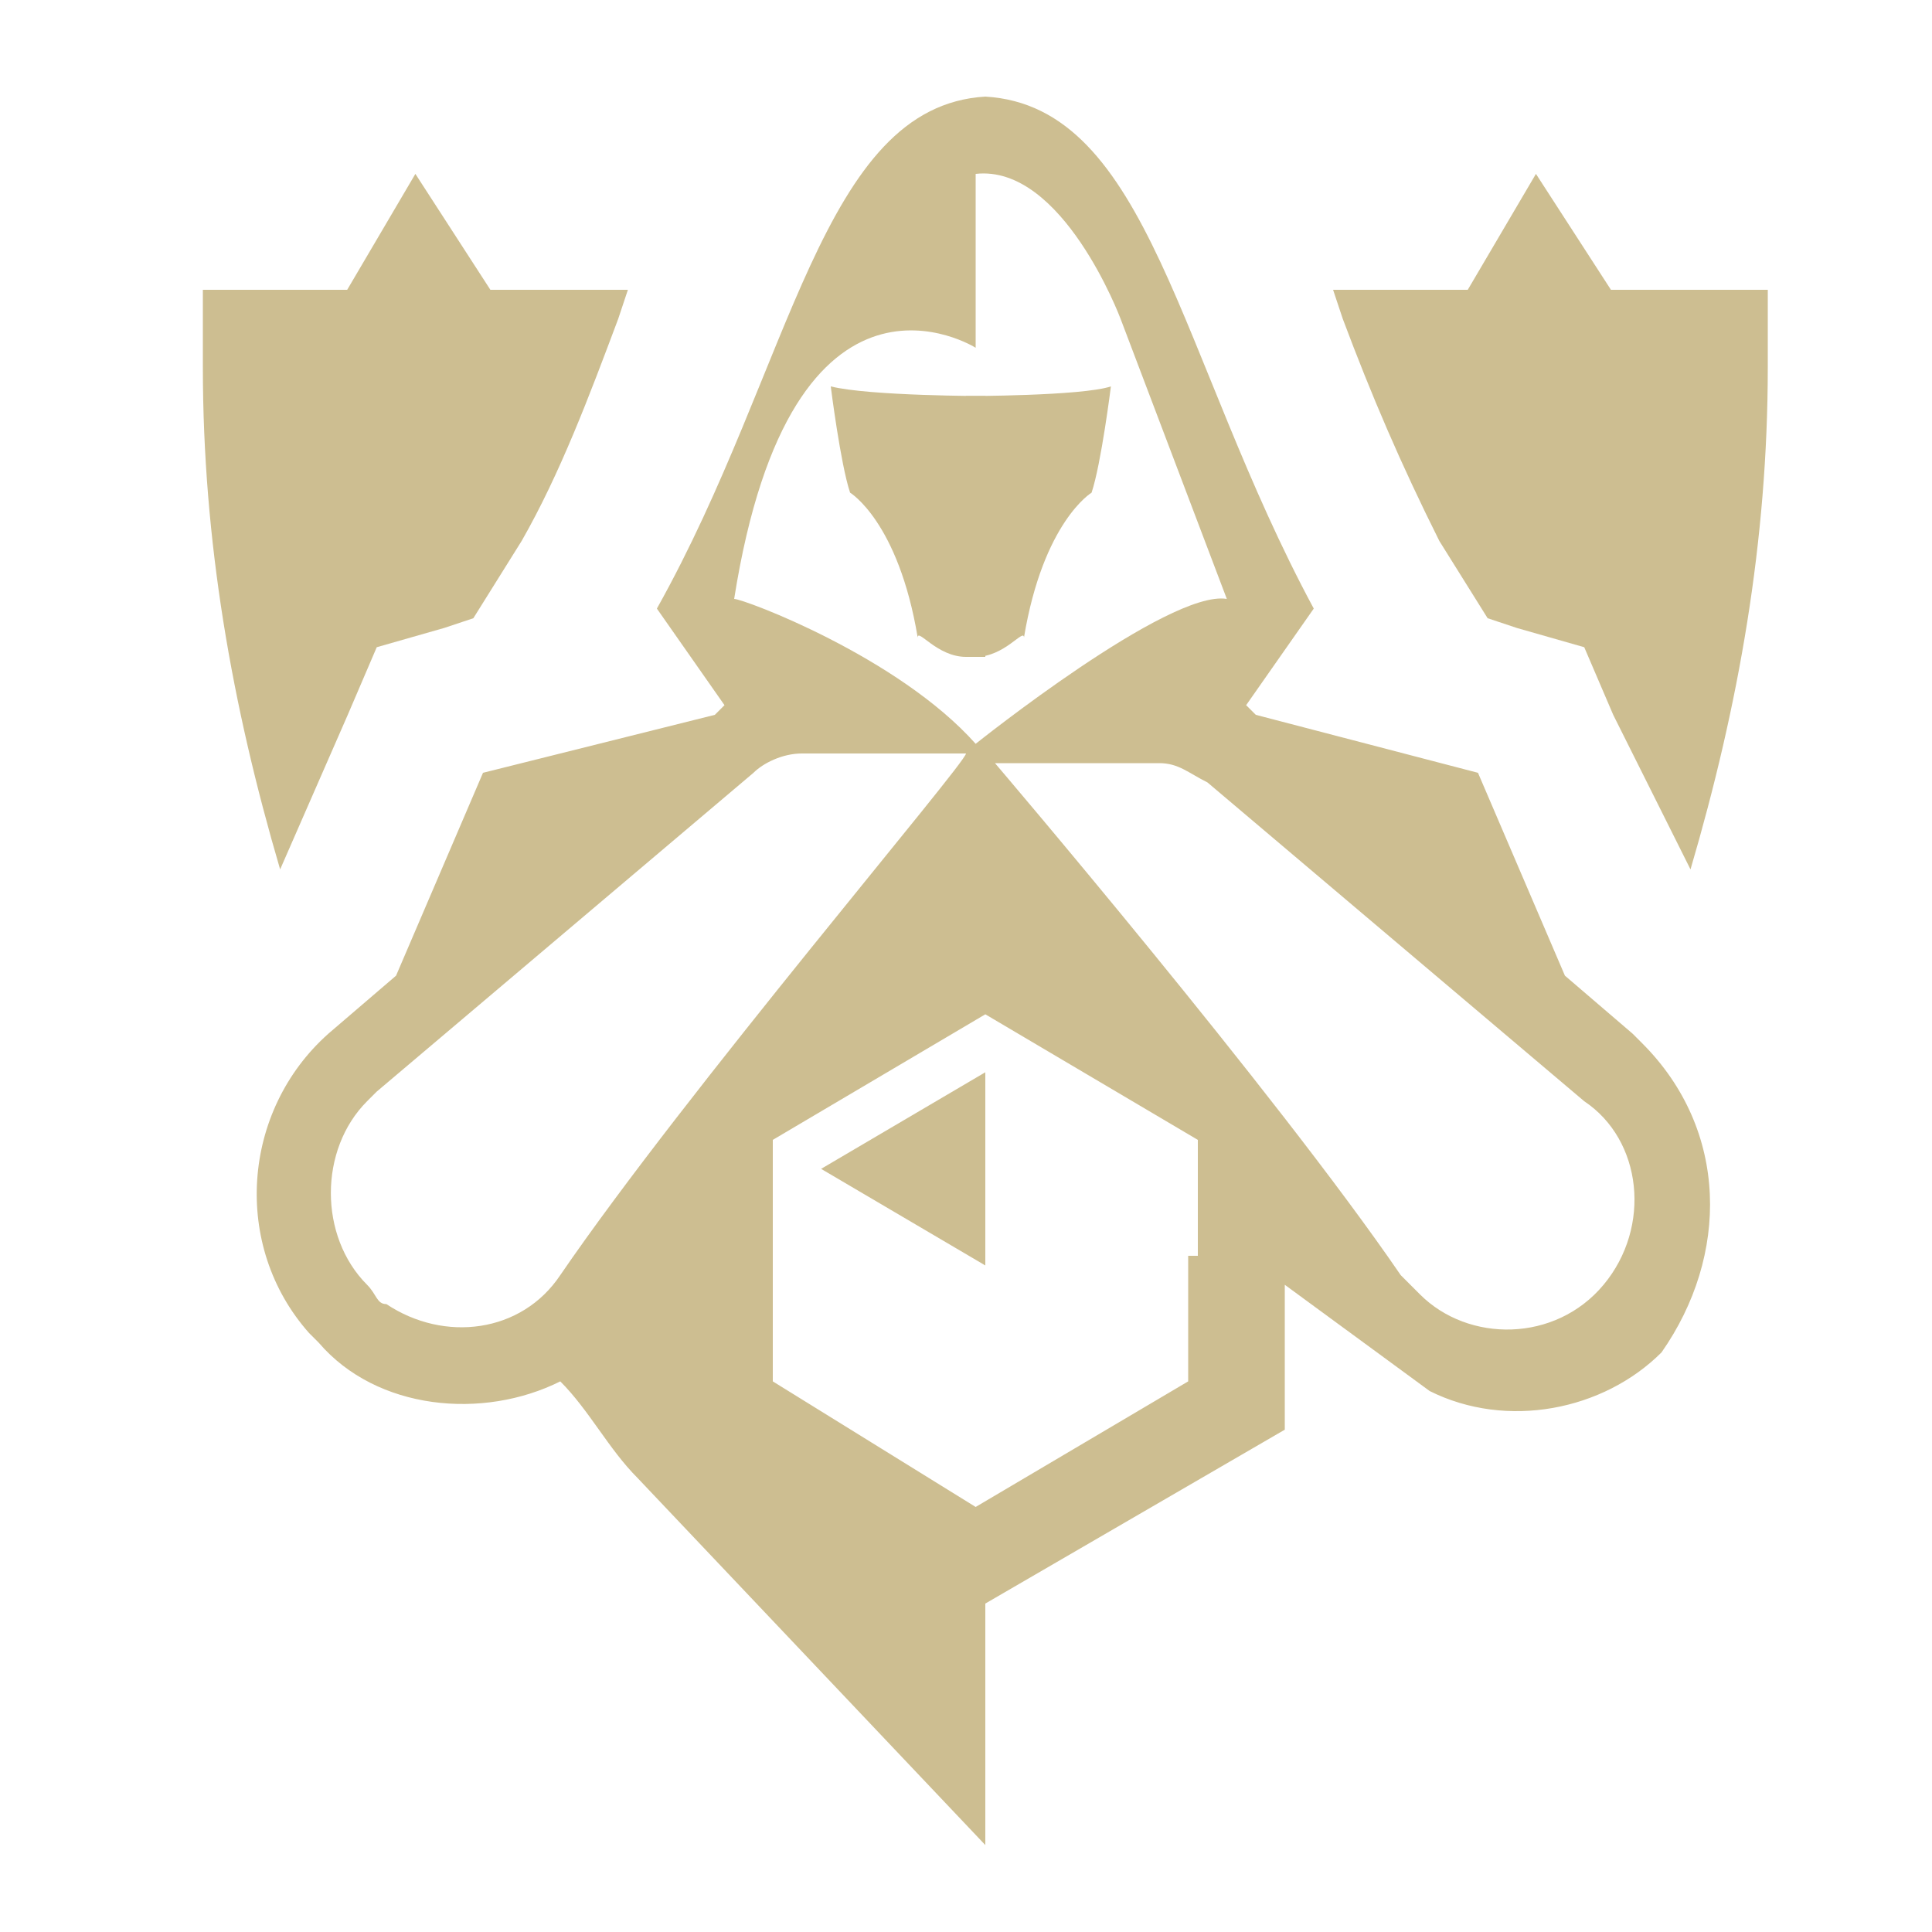
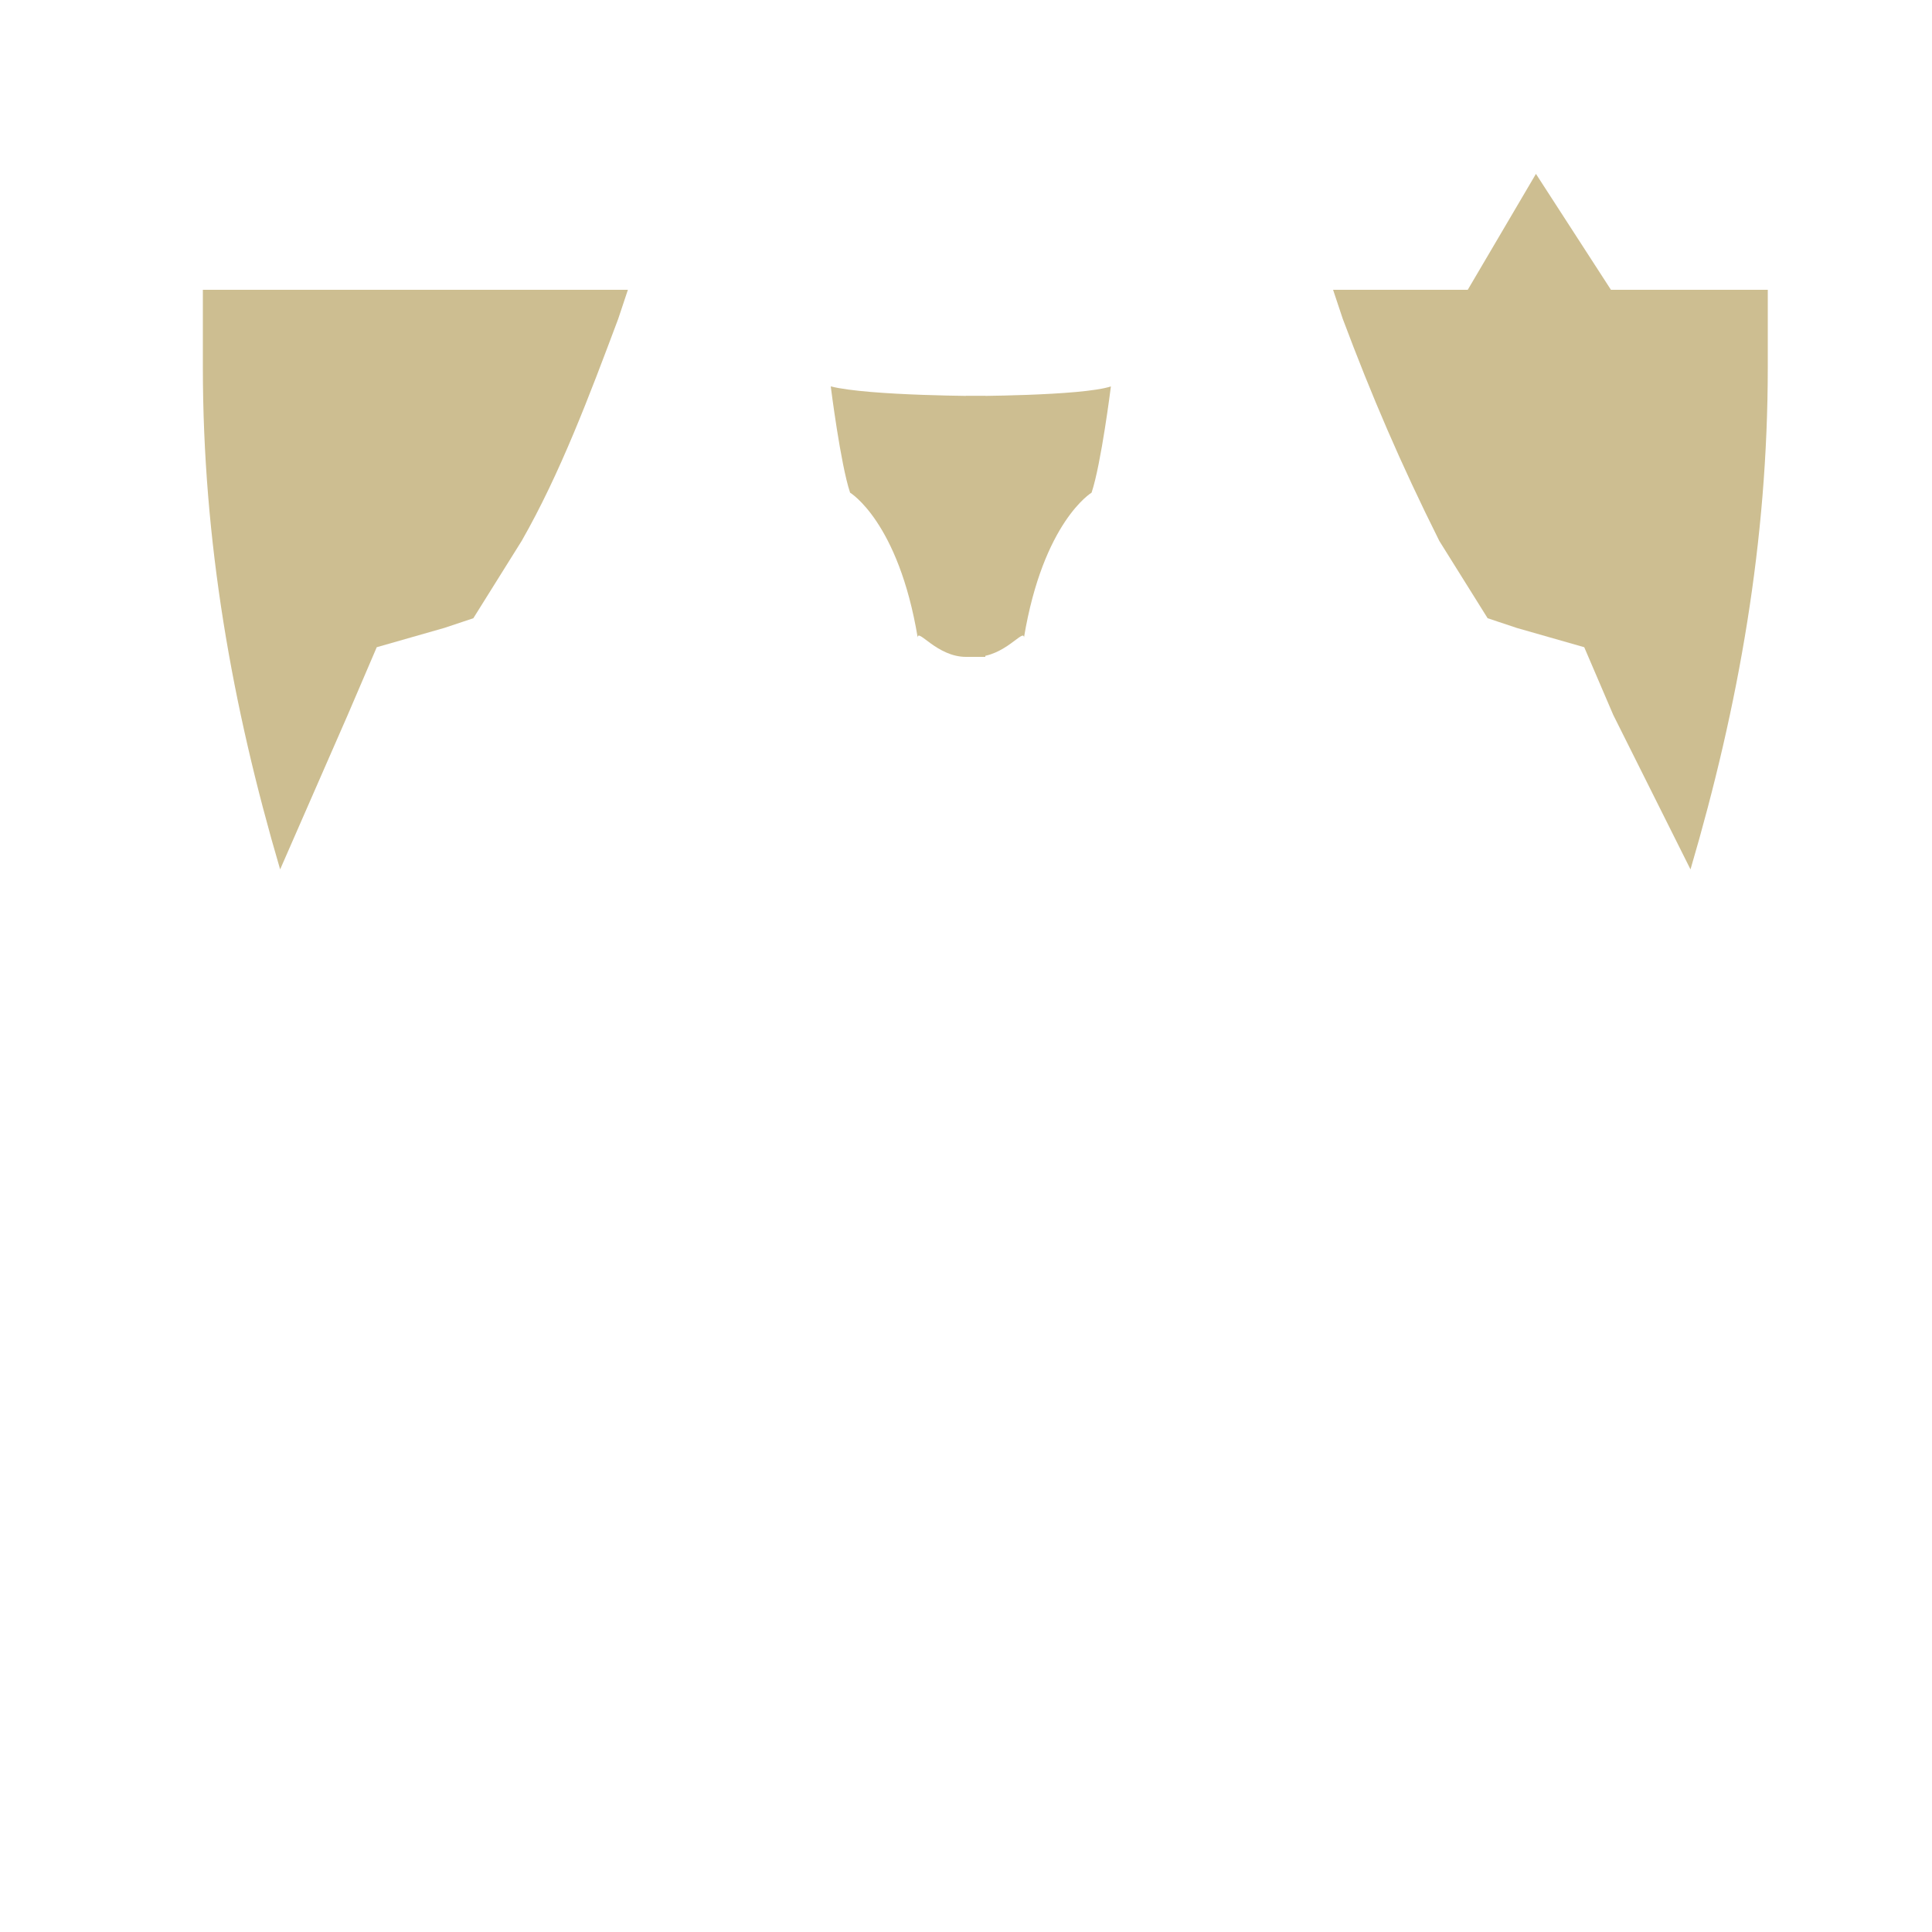
<svg xmlns="http://www.w3.org/2000/svg" version="1.1" id="Layer_1" x="0px" y="0px" viewBox="0 0 20 20" style="enable-background:new 0 0 20 20;" xml:space="preserve">
  <style type="text/css">
	.st0{fill-rule:evenodd;clip-rule:evenodd;fill:#CDBE91;}
	.st1{fill:#CDBE91;}
</style>
  <g>
-     <path class="st0" d="M10.2,11.1l-1.7,1l1.7,1C10.2,13.2,10.2,11.1,10.2,11.1z" />
    <g>
      <path class="st1" d="M3.6,7.4l0.3-0.7l0.7-0.2l0.3-0.1l0.5-0.8c0.4-0.7,0.7-1.5,1-2.3L6.5,3H2.1v0.8c0,1.8,0.3,3.5,0.8,5.2    L3.6,7.4z" />
      <path class="st1" d="M13.8,3l0.1,0.3c0.3,0.8,0.6,1.5,1,2.3l0.5,0.8l0.3,0.1l0.7,0.2l0.3,0.7L17.5,9c0.5-1.7,0.8-3.4,0.8-5.2V3    H13.8z" />
-       <path class="st1" d="M17,10.8C17,10.8,17,10.8,17,10.8l-0.1-0.1l-0.7-0.6L15.3,8L13,7.4c0,0-0.1-0.1-0.1-0.1l0.7-1    c-1.4-2.6-1.7-5.2-3.4-5.3c-1.7,0.1-2,2.8-3.4,5.3l0.7,1c0,0-0.1,0.1-0.1,0.1L5,8l-0.9,2.1l-0.7,0.6l0,0c-0.9,0.8-1,2.2-0.2,3.1    c0,0,0.1,0.1,0.1,0.1c0.6,0.7,1.7,0.8,2.5,0.4c0.3,0.3,0.5,0.7,0.8,1l3.6,3.8v-2.5l3.1-1.8v-1.5l1.5,1.1c0.8,0.4,1.8,0.2,2.4-0.4    C17.9,13,17.9,11.7,17,10.8z M10.1,3.6V1.8c0.9-0.1,1.5,1.5,1.5,1.5l1.1,2.9c-0.6-0.1-2.6,1.5-2.6,1.5C9.3,6.8,7.7,6.2,7.6,6.2    C8.2,2.4,10.1,3.6,10.1,3.6z M5.8,13.2L5.8,13.2c-0.4,0.6-1.2,0.7-1.8,0.3c-0.1,0-0.1-0.1-0.2-0.2c-0.5-0.5-0.5-1.4,0-1.9    c0,0,0,0,0.1-0.1l3.9-3.3c0.1-0.1,0.3-0.2,0.5-0.2H10C10,7.9,7.1,11.3,5.8,13.2z M12.3,13L12.3,13v1.3l-2.2,1.3L8,14.3v-2.5    l2.2-1.3l2.2,1.3V13z M16.6,13.3C16.6,13.3,16.5,13.3,16.6,13.3L16.6,13.3c-0.5,0.6-1.4,0.6-1.9,0.1c-0.1-0.1-0.1-0.1-0.2-0.2    c-1.3-1.9-4.2-5.3-4.2-5.3h1.7c0.2,0,0.3,0.1,0.5,0.2l3.9,3.3C17,11.8,17.1,12.7,16.6,13.3z" />
    </g>
    <g>
      <path class="st1" d="M8.6,4c0,0,0.1,0.8,0.2,1.1c0,0,0.5,0.3,0.7,1.5c0-0.1,0.2,0.2,0.5,0.2h0.1h0.1V4.1C10.2,4.1,9,4.1,8.6,4z" />
      <path class="st1" d="M11.5,4c0,0-0.1,0.8-0.2,1.1c0,0-0.5,0.3-0.7,1.5c0-0.1-0.2,0.2-0.5,0.2h-0.1H10V4.1C10,4.1,11.2,4.1,11.5,4z    " />
    </g>
-     <path class="st1" d="M3.3,3.5l1-1.7l1.1,1.7C5.4,3.5,3.3,3.5,3.3,3.5z" />
    <path class="st1" d="M14.9,3.5l1-1.7L17,3.5C17,3.5,15,3.5,14.9,3.5z" />
  </g>
</svg>